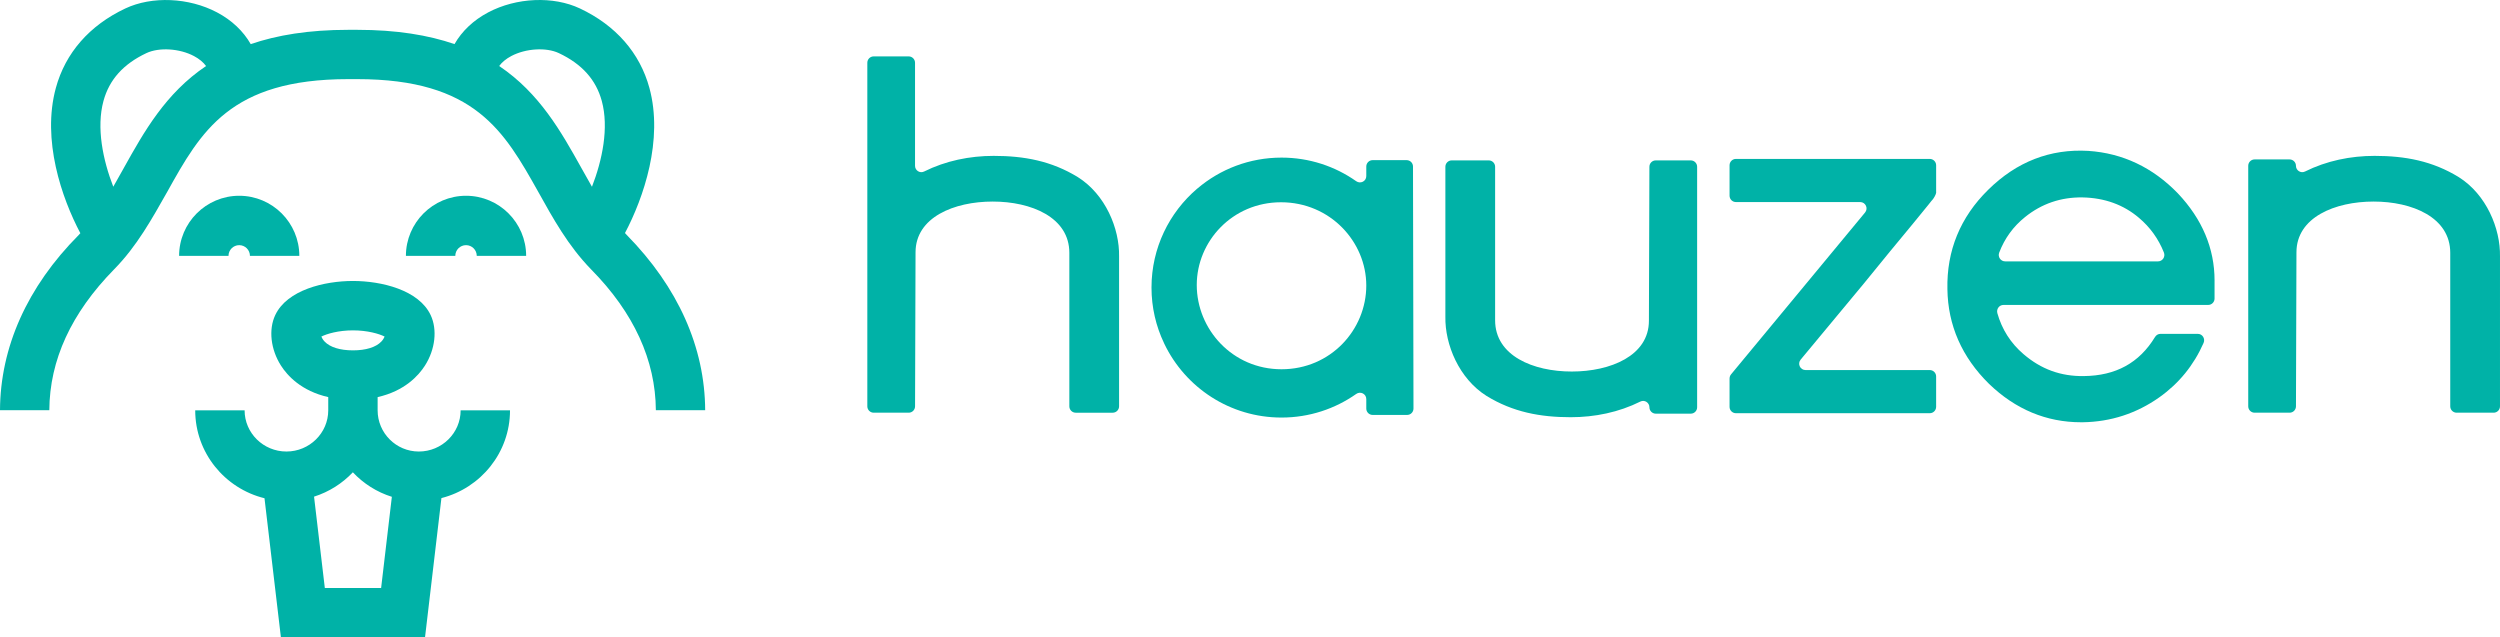
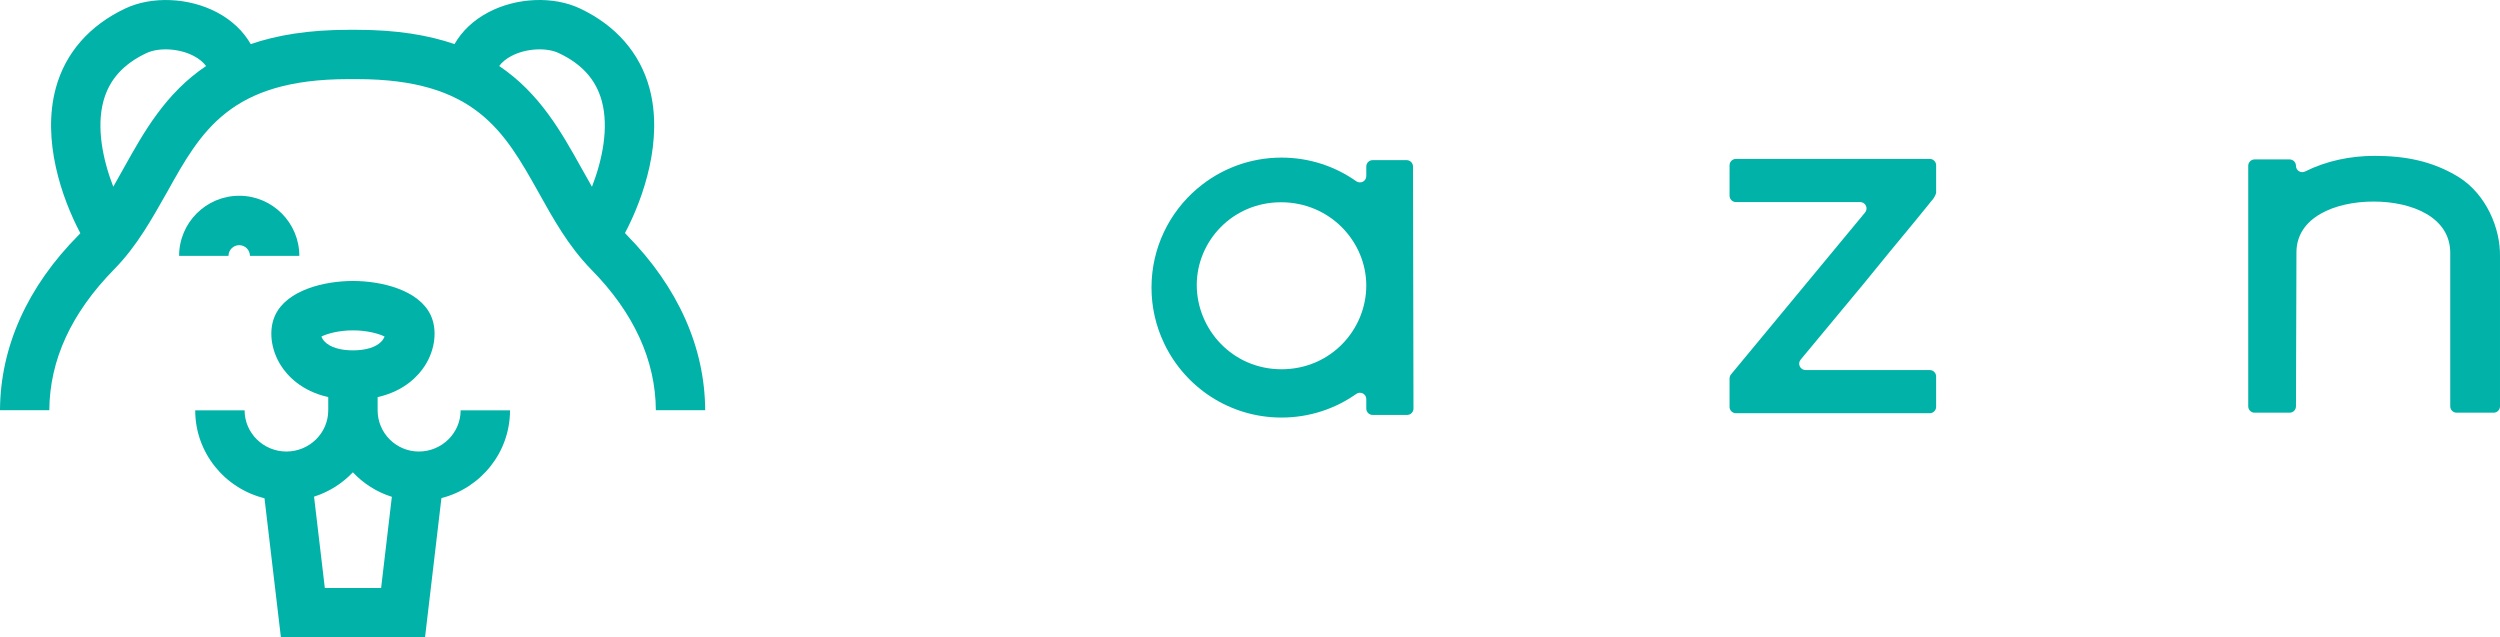
<svg xmlns="http://www.w3.org/2000/svg" id="b" data-name="Layer 2" width="212" height="54.048" viewBox="0 0 212 54.048">
  <g id="c" data-name="Layer 1">
    <g>
      <g>
-         <path d="m187.795,23.792c0-2.726-1.047-5.215-3.114-7.396-2.123-2.195-4.677-3.407-7.597-3.601-3.221-.187-6.076.918-8.486,3.3-2.367,2.324-3.529,5.165-3.458,8.429.043,3.063,1.227,5.76,3.529,8.027,2.238,2.159,4.864,3.257,7.798,3.257h.158c2.367-.036,4.548-.746,6.478-2.109,1.665-1.178,2.928-2.724,3.759-4.615.16-.363-.092-.772-.489-.772h-3.167c-.189,0-.361.103-.459.265-1.342,2.204-3.33,3.287-6.036,3.315-1.944.029-3.622-.574-5.122-1.865-1.088-.934-1.828-2.1-2.212-3.465-.099-.351.154-.703.518-.703h17.359c.298,0,.54-.242.54-.54v-1.526Zm-17.758-1.628c-.382,0-.642-.387-.505-.743.467-1.218,1.193-2.212,2.194-3.016,1.406-1.133,3.042-1.693,4.878-1.664,1.858.036,3.472.617,4.777,1.729.949.8,1.657,1.782,2.118,2.941.143.36-.114.754-.501.754h-12.961Z" fill="#00b2a7" />
        <path d="m146.666,32.093v2.407c0,.298.242.54.54.54h16.438c.298,0,.54-.242.54-.54v-2.579c0-.298-.242-.54-.54-.54h-10.533c-.457,0-.708-.533-.415-.885l5.377-6.475c1.507-1.851,3.013-3.702,4.132-5.036l1.335-1.636c.172-.215.301-.387.387-.473.215-.301.258-.516.258-.516v-2.344c0-.298-.242-.54-.54-.54h-16.438c-.298,0-.54.242-.54.54v2.579c0,.298.242.54.54.54h10.536c.457,0,.707.532.416.884l-11.367,13.729c-.08.097-.124.219-.124.344Z" fill="#00b2a7" />
        <path d="m119.863,34.646l-.041-20.527c0-.298-.242-.539-.54-.539h-2.881c-.298,0-.54.242-.54.54v.812c0,.44-.494.688-.854.435-1.792-1.262-3.976-2.002-6.334-2.002-2.719,0-5.208.983-7.13,2.618-.007,0-.014.007-.022.014-2.367,2.023-3.874,5.029-3.874,8.386,0,1.686.38,3.285,1.062,4.713.007.022.014.043.029.065,1.779,3.702,5.559,6.248,9.935,6.248,2.358,0,4.542-.74,6.334-2.002.36-.254.854-.006.854.435v.805c0,.298.242.54.54.54h2.922c.299,0,.541-.242.54-.541Zm-11.19-3.333c-4.175,0-7.188-3.4-7.188-7.145,0-3.702,3.013-7.016,7.145-7.016,4.175,0,7.231,3.357,7.231,7.059,0,3.745-3.013,7.102-7.188,7.102Z" fill="#00b2a7" />
-         <path d="m77.638,21.396c0-2.97,3.271-4.304,6.542-4.304s6.5,1.334,6.5,4.347v13.018c0,.298.242.54.54.54h3.138c.298,0,.54-.242.54-.54v-12.717c.043-2.367-1.162-5.251-3.487-6.714-2.238-1.377-4.562-1.808-7.145-1.808-2.035,0-4.071.415-5.904,1.328-.354.176-.767-.092-.767-.487V5.322c0-.298-.242-.54-.54-.54h-2.966c-.298,0-.54.242-.54.54v29.135c0,.298.242.54.54.54h2.968c.298,0,.539-.241.54-.538l.041-13.063Z" fill="#00b2a7" />
-         <path d="m139.828,27.202c0,2.97-3.271,4.304-6.542,4.304s-6.5-1.334-6.5-4.347v-13.018c0-.298-.242-.54-.54-.54h-3.138c-.298,0-.54.242-.54.54v12.717c-.043,2.367,1.162,5.251,3.487,6.714,2.238,1.377,4.562,1.808,7.145,1.808,2.035,0,4.071-.415,5.904-1.328.354-.176.767.092.767.487h0c0,.298.242.54.54.54h2.966c.298,0,.54-.242.54-.54V14.141c0-.298-.242-.54-.54-.54h-2.968c-.298,0-.539.241-.54.538l-.041,13.063Z" fill="#00b2a7" />
        <path d="m208.321,34.997h3.138c.298,0,.54-.242.54-.54v-12.717c.043-2.367-1.162-5.251-3.487-6.714-2.238-1.377-4.562-1.808-7.145-1.808-2.035,0-4.071.415-5.904,1.328-.354.176-.767-.092-.767-.487h0c0-.298-.242-.54-.54-.54h-2.966c-.298,0-.54.242-.54.54v20.398c0,.298.242.54.54.54h2.968c.298,0,.539-.241.54-.538l.041-13.063c0-2.97,3.271-4.304,6.542-4.304s6.5,1.334,6.5,4.347v13.018c0,.298.242.54.54.54Z" fill="#00b2a7" />
      </g>
      <g>
        <path d="m53.144,19.92c-.05-.051-.096-.106-.146-.158,1.578-2.984,3.272-7.902,2.072-12.304-.811-2.972-2.847-5.303-5.89-6.74-2.262-1.068-5.388-.934-7.78.332-1.254.663-2.226,1.586-2.857,2.689-2.215-.76-4.906-1.21-8.248-1.21h-.765c-3.352,0-6.049.451-8.268,1.212-.631-1.104-1.603-2.026-2.857-2.69-2.392-1.266-5.519-1.399-7.78-.332-3.042,1.437-5.079,3.767-5.889,6.739-1.202,4.409.499,9.335,2.078,12.318-.045.048-.086.098-.132.145C2.295,24.331.026,29.457,0,34.787h4.182c.026-4.259,1.862-8.237,5.483-11.935,1.963-1.989,3.238-4.335,4.514-6.579,2.856-5.126,5.33-9.563,15.351-9.563h.765c9.996,0,12.47,4.437,15.351,9.563,1.25,2.244,2.525,4.565,4.488,6.579,3.621,3.672,5.457,7.701,5.483,11.935h4.182c-.025-5.33-2.295-10.43-6.656-14.867ZM10.507,14.233c-.302.545-.6,1.08-.901,1.601-.876-2.256-1.45-5.005-.831-7.275.492-1.805,1.682-3.131,3.637-4.054,1.074-.507,2.809-.402,4.033.247.446.236.788.52,1.03.847-3.437,2.309-5.268,5.586-6.97,8.635Zm31.822-8.635c.243-.327.585-.611,1.031-.847,1.224-.648,2.959-.754,4.033-.246,1.956.924,3.145,2.25,3.638,4.054.619,2.272.045,5.022-.832,7.279-.302-.523-.601-1.059-.904-1.605-1.702-3.049-3.532-6.326-6.965-8.635Z" fill="#00b2a7" />
        <path d="m35.516,38.289c-1.926,0-3.493-1.567-3.493-3.493v-1.121c2.293-.518,3.476-1.827,4.019-2.683.868-1.366,1.056-3.042.479-4.269-1.005-2.138-4.178-2.896-6.591-2.896s-5.586.758-6.591,2.896c-.576,1.227-.388,2.902.48,4.269.543.855,1.725,2.164,4.016,2.682v1.122c0,1.926-1.592,3.493-3.547,3.493s-3.546-1.567-3.546-3.493h-4.188c0,3.599,2.506,6.626,5.875,7.455l1.392,11.797h12.22l1.391-11.81c3.34-.849,5.817-3.863,5.817-7.442h-4.188c0,1.926-1.591,3.493-3.546,3.493Zm-8.266-9.747c.466-.235,1.448-.527,2.682-.527s2.219.291,2.682.525c-.047.121-.131.271-.276.424-.459.482-1.313.747-2.406.747s-1.947-.265-2.406-.747c-.144-.152-.228-.301-.276-.422Zm.295,21.318l-.914-7.744c1.271-.402,2.399-1.122,3.291-2.065.895.953,2.029,1.679,3.307,2.078l-.91,7.731h-4.774Z" fill="#00b2a7" />
-         <path d="m39.519,16.601c-2.811,0-5.098,2.287-5.098,5.098h4.188c0-.502.408-.91.91-.91s.91.408.91.91h4.188c0-2.811-2.287-5.098-5.098-5.098Z" fill="#00b2a7" />
        <path d="m20.285,20.789c.502,0,.91.408.91.91h4.188c0-2.811-2.287-5.098-5.098-5.098s-5.097,2.287-5.097,5.098h4.188c0-.502.408-.91.909-.91Z" fill="#00b2a7" />
      </g>
    </g>
  </g>
</svg>